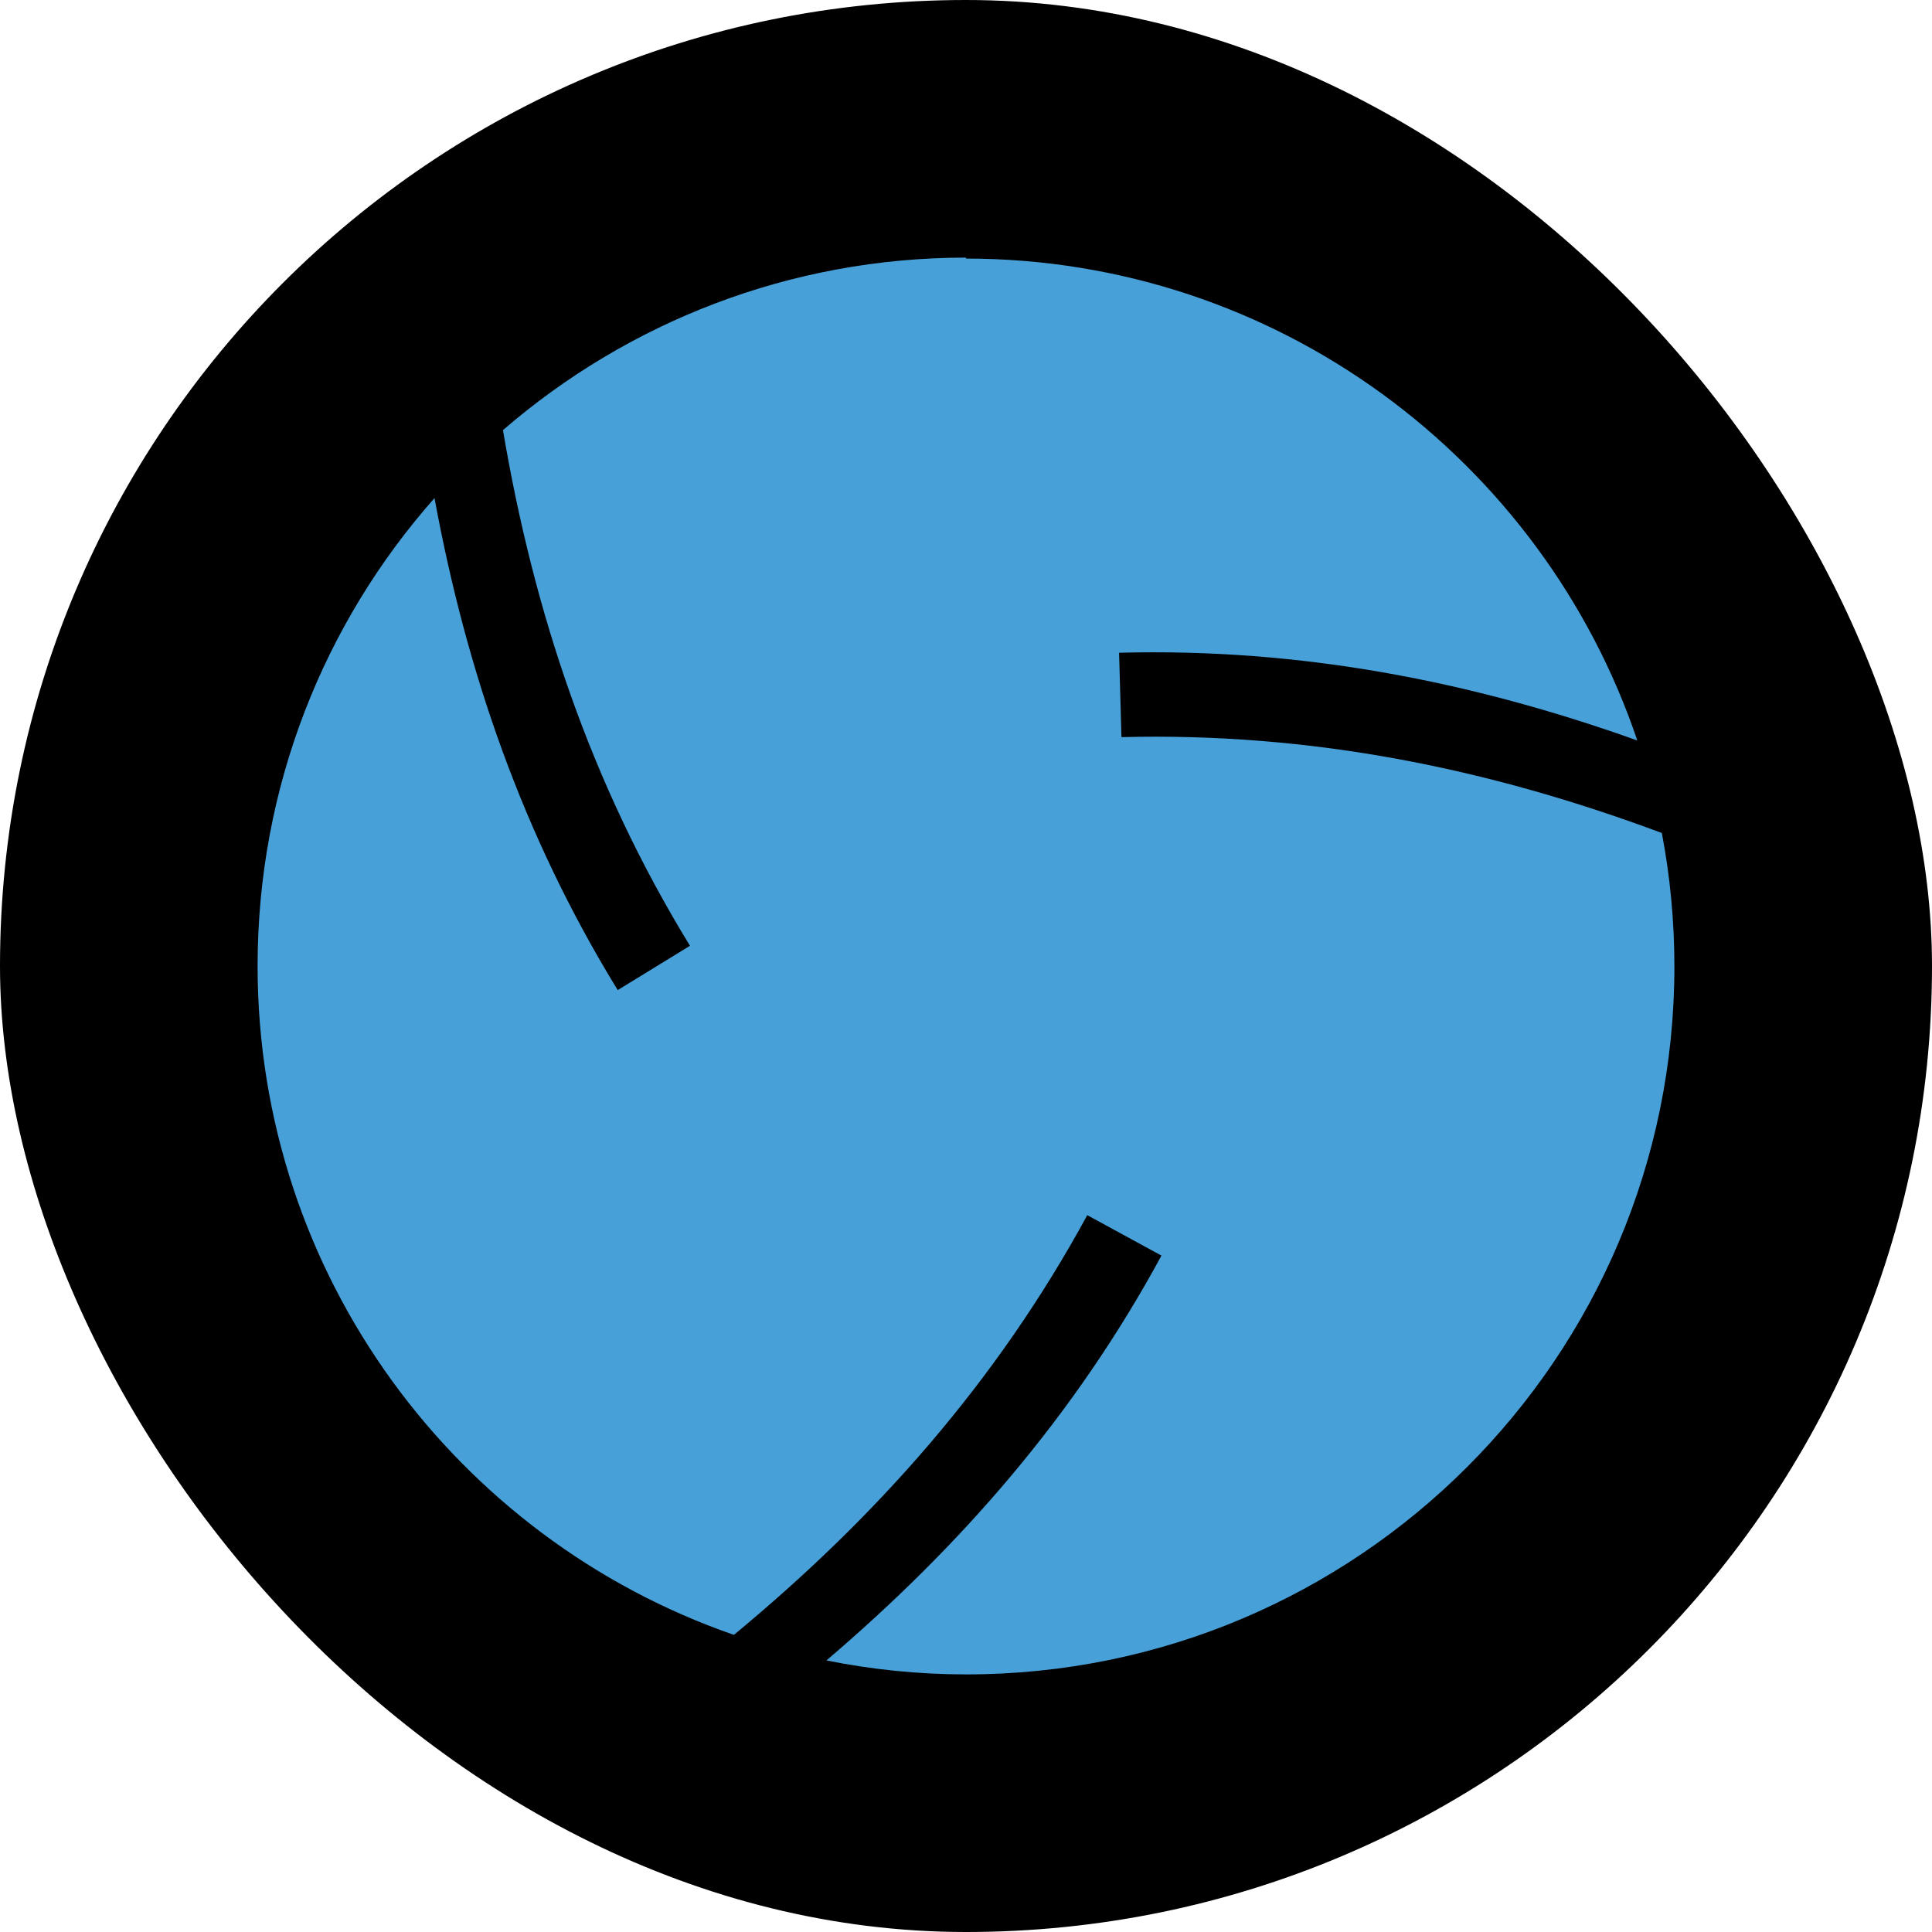
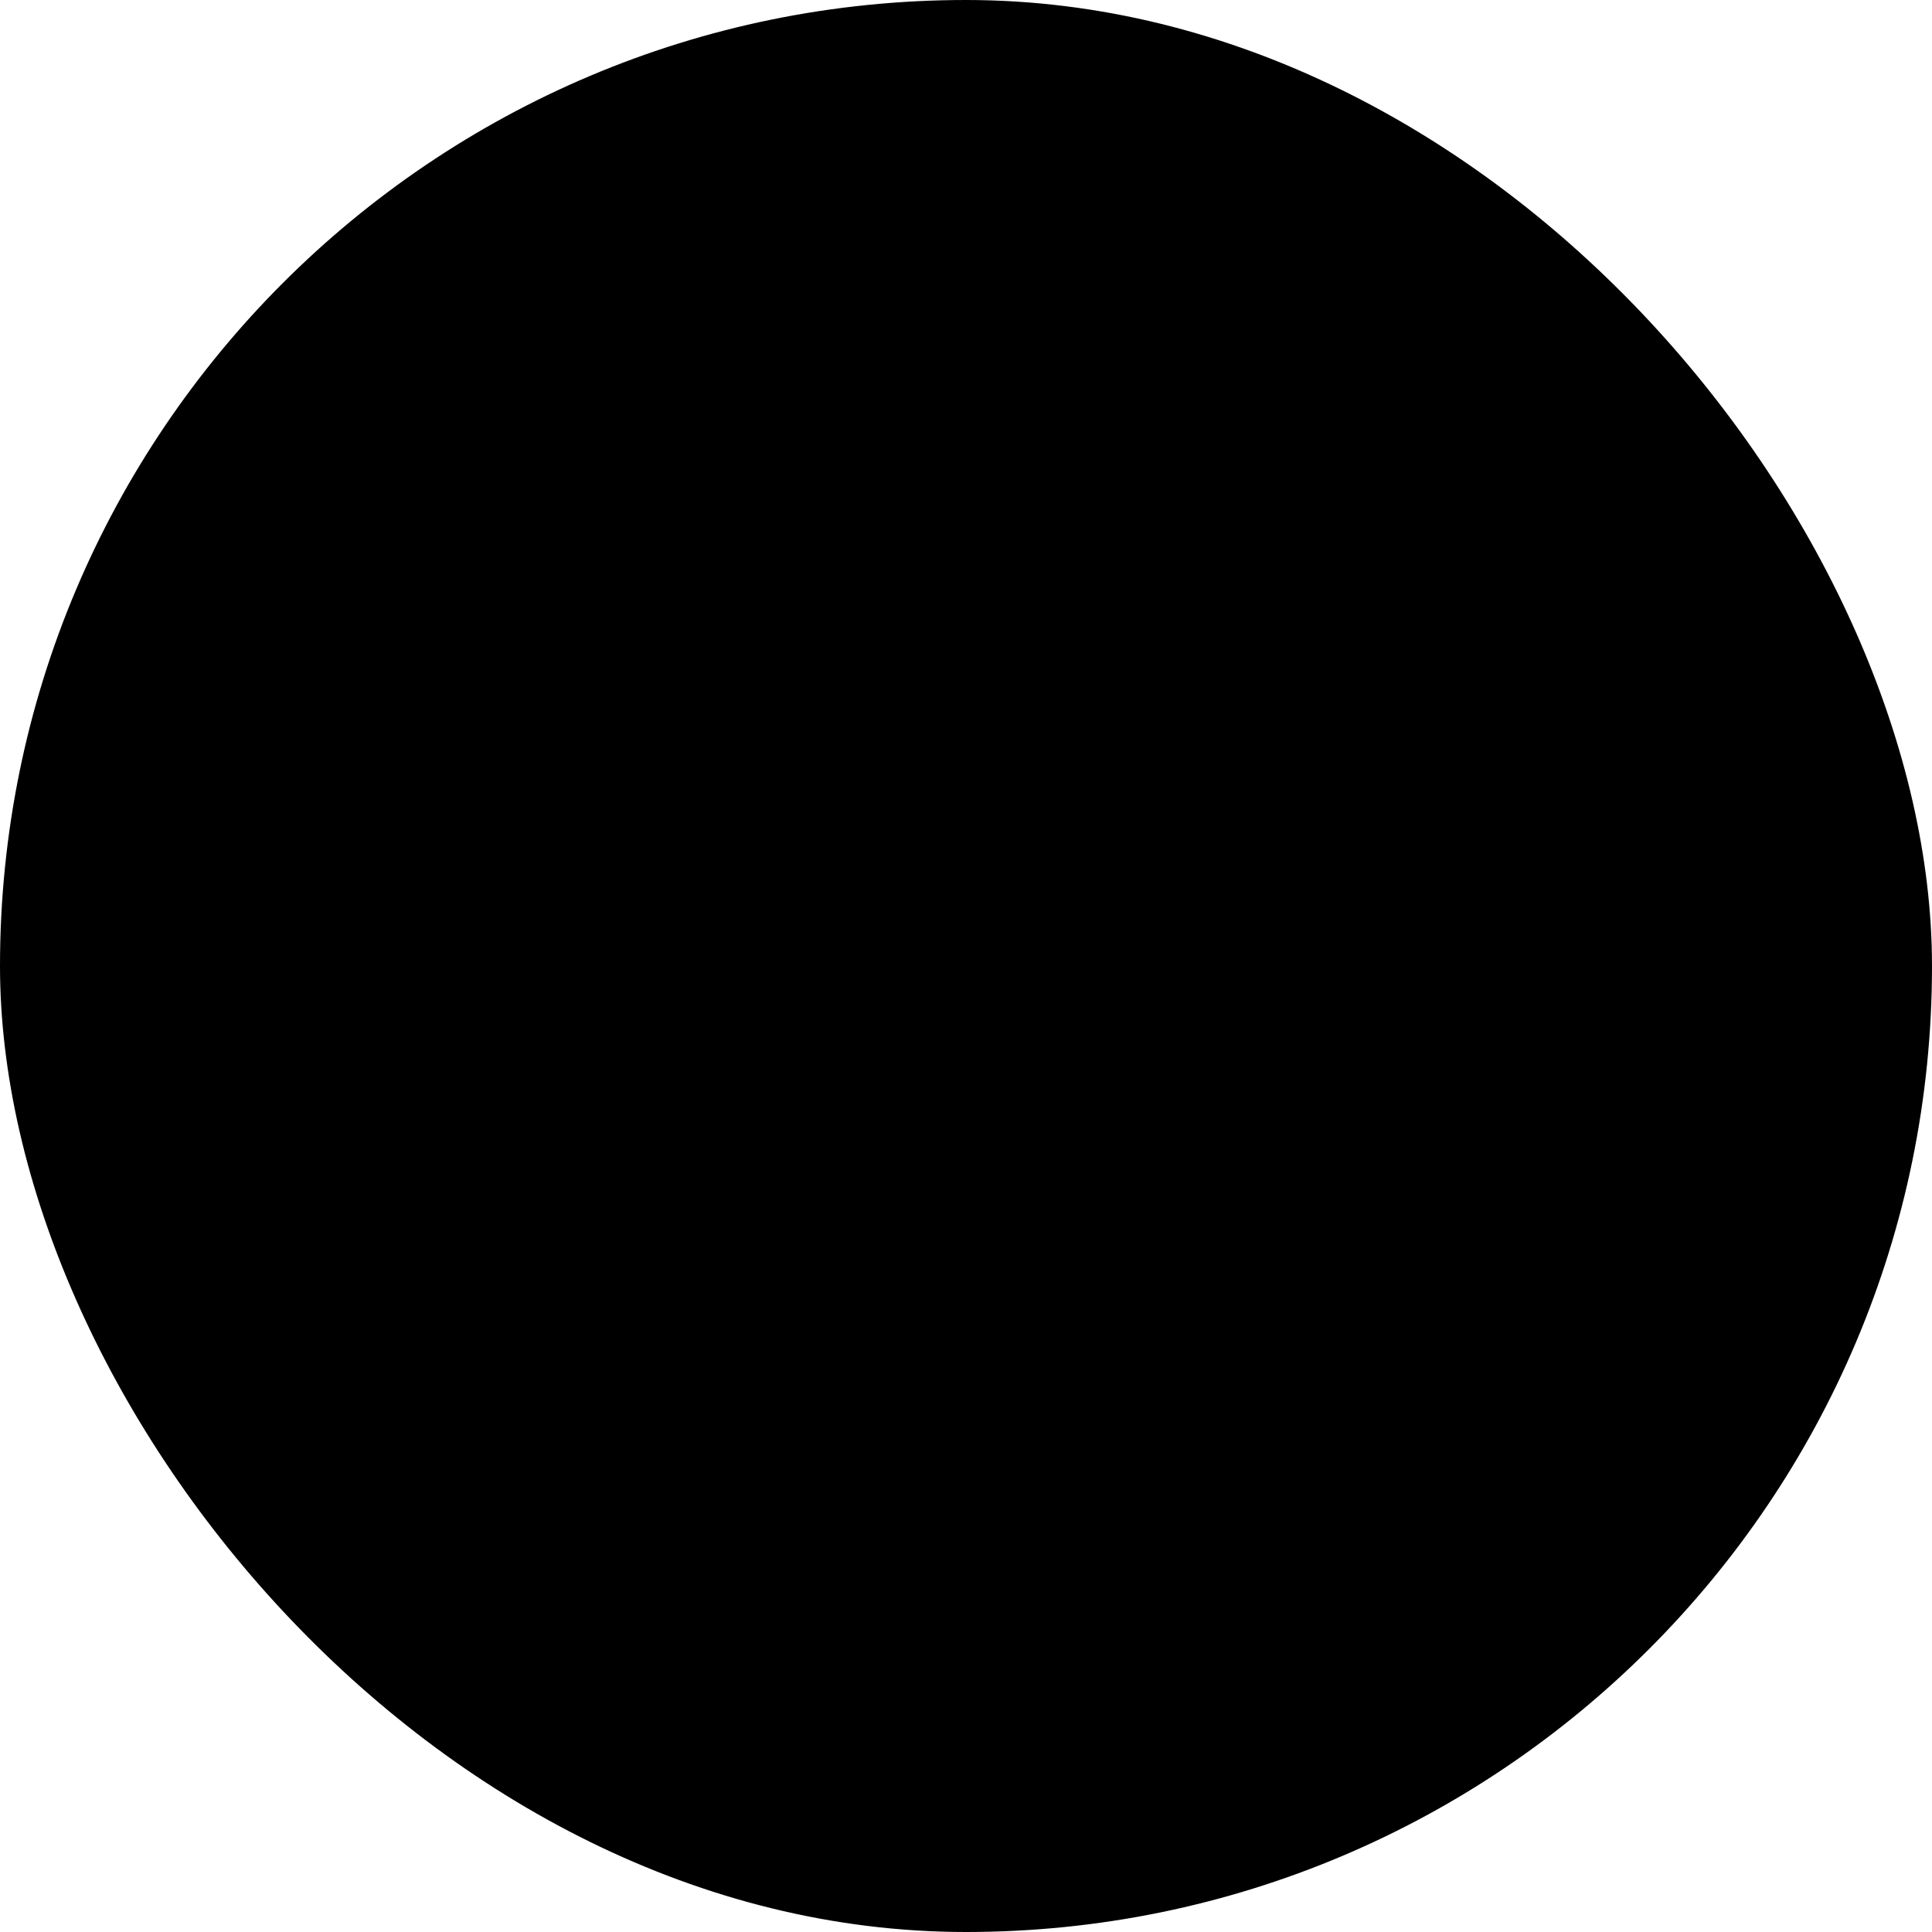
<svg xmlns="http://www.w3.org/2000/svg" width="30" height="30" viewBox="0 0 30 30" fill="none">
  <rect width="30" height="30" rx="15" fill="black" />
-   <path fill-rule="evenodd" clip-rule="evenodd" d="M14.996 4.015C19.839 4.015 23.956 7.15 25.424 11.498C22.849 10.578 20.199 10.061 17.377 10.136L17.414 11.446C20.363 11.371 23.118 11.932 25.805 12.935C25.933 13.608 26 14.297 26 15.008C26 21.084 21.075 26 15.004 26C14.263 26 13.537 25.925 12.833 25.783C14.914 24.009 16.688 21.982 18.035 19.497L16.883 18.869C15.475 21.458 13.604 23.561 11.396 25.386C7.092 23.897 4 19.804 4 15C4 12.216 5.033 9.672 6.747 7.734C7.241 10.42 8.117 12.972 9.592 15.374L10.714 14.686C9.173 12.171 8.289 9.507 7.81 6.679C9.741 5.01 12.257 4 15.004 4L14.996 4.015Z" fill="#47A0D8" />
</svg>